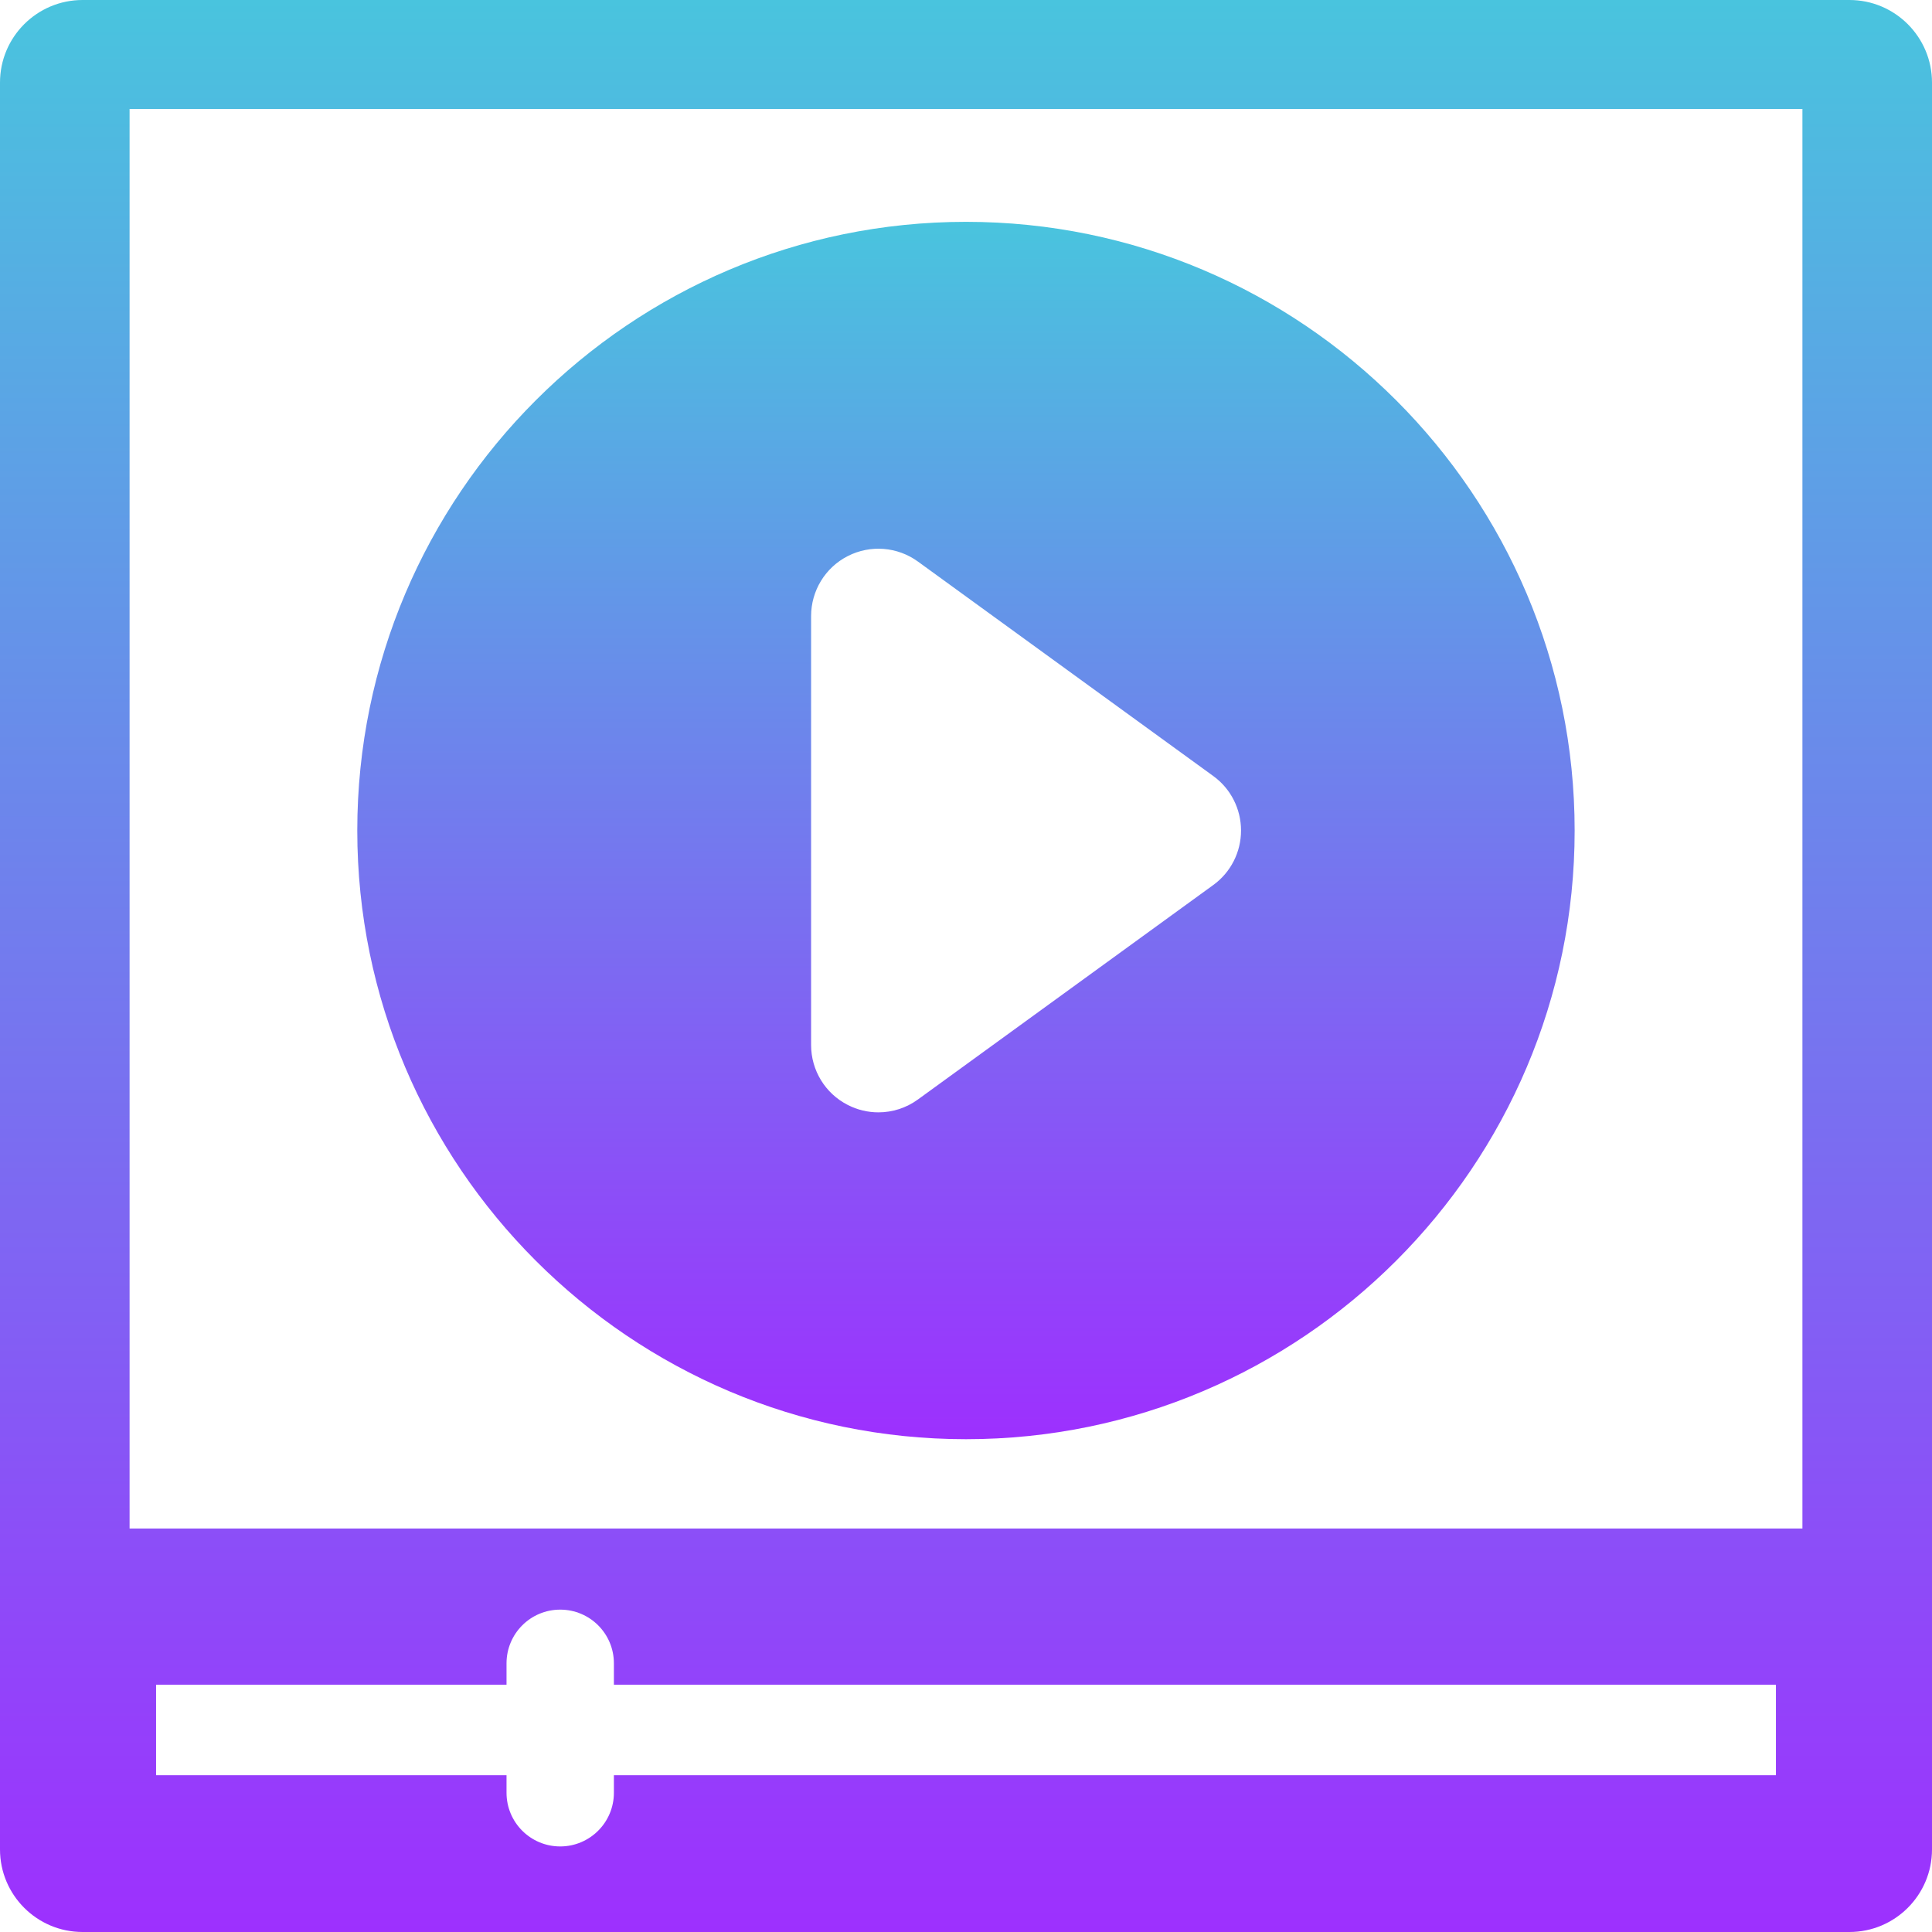
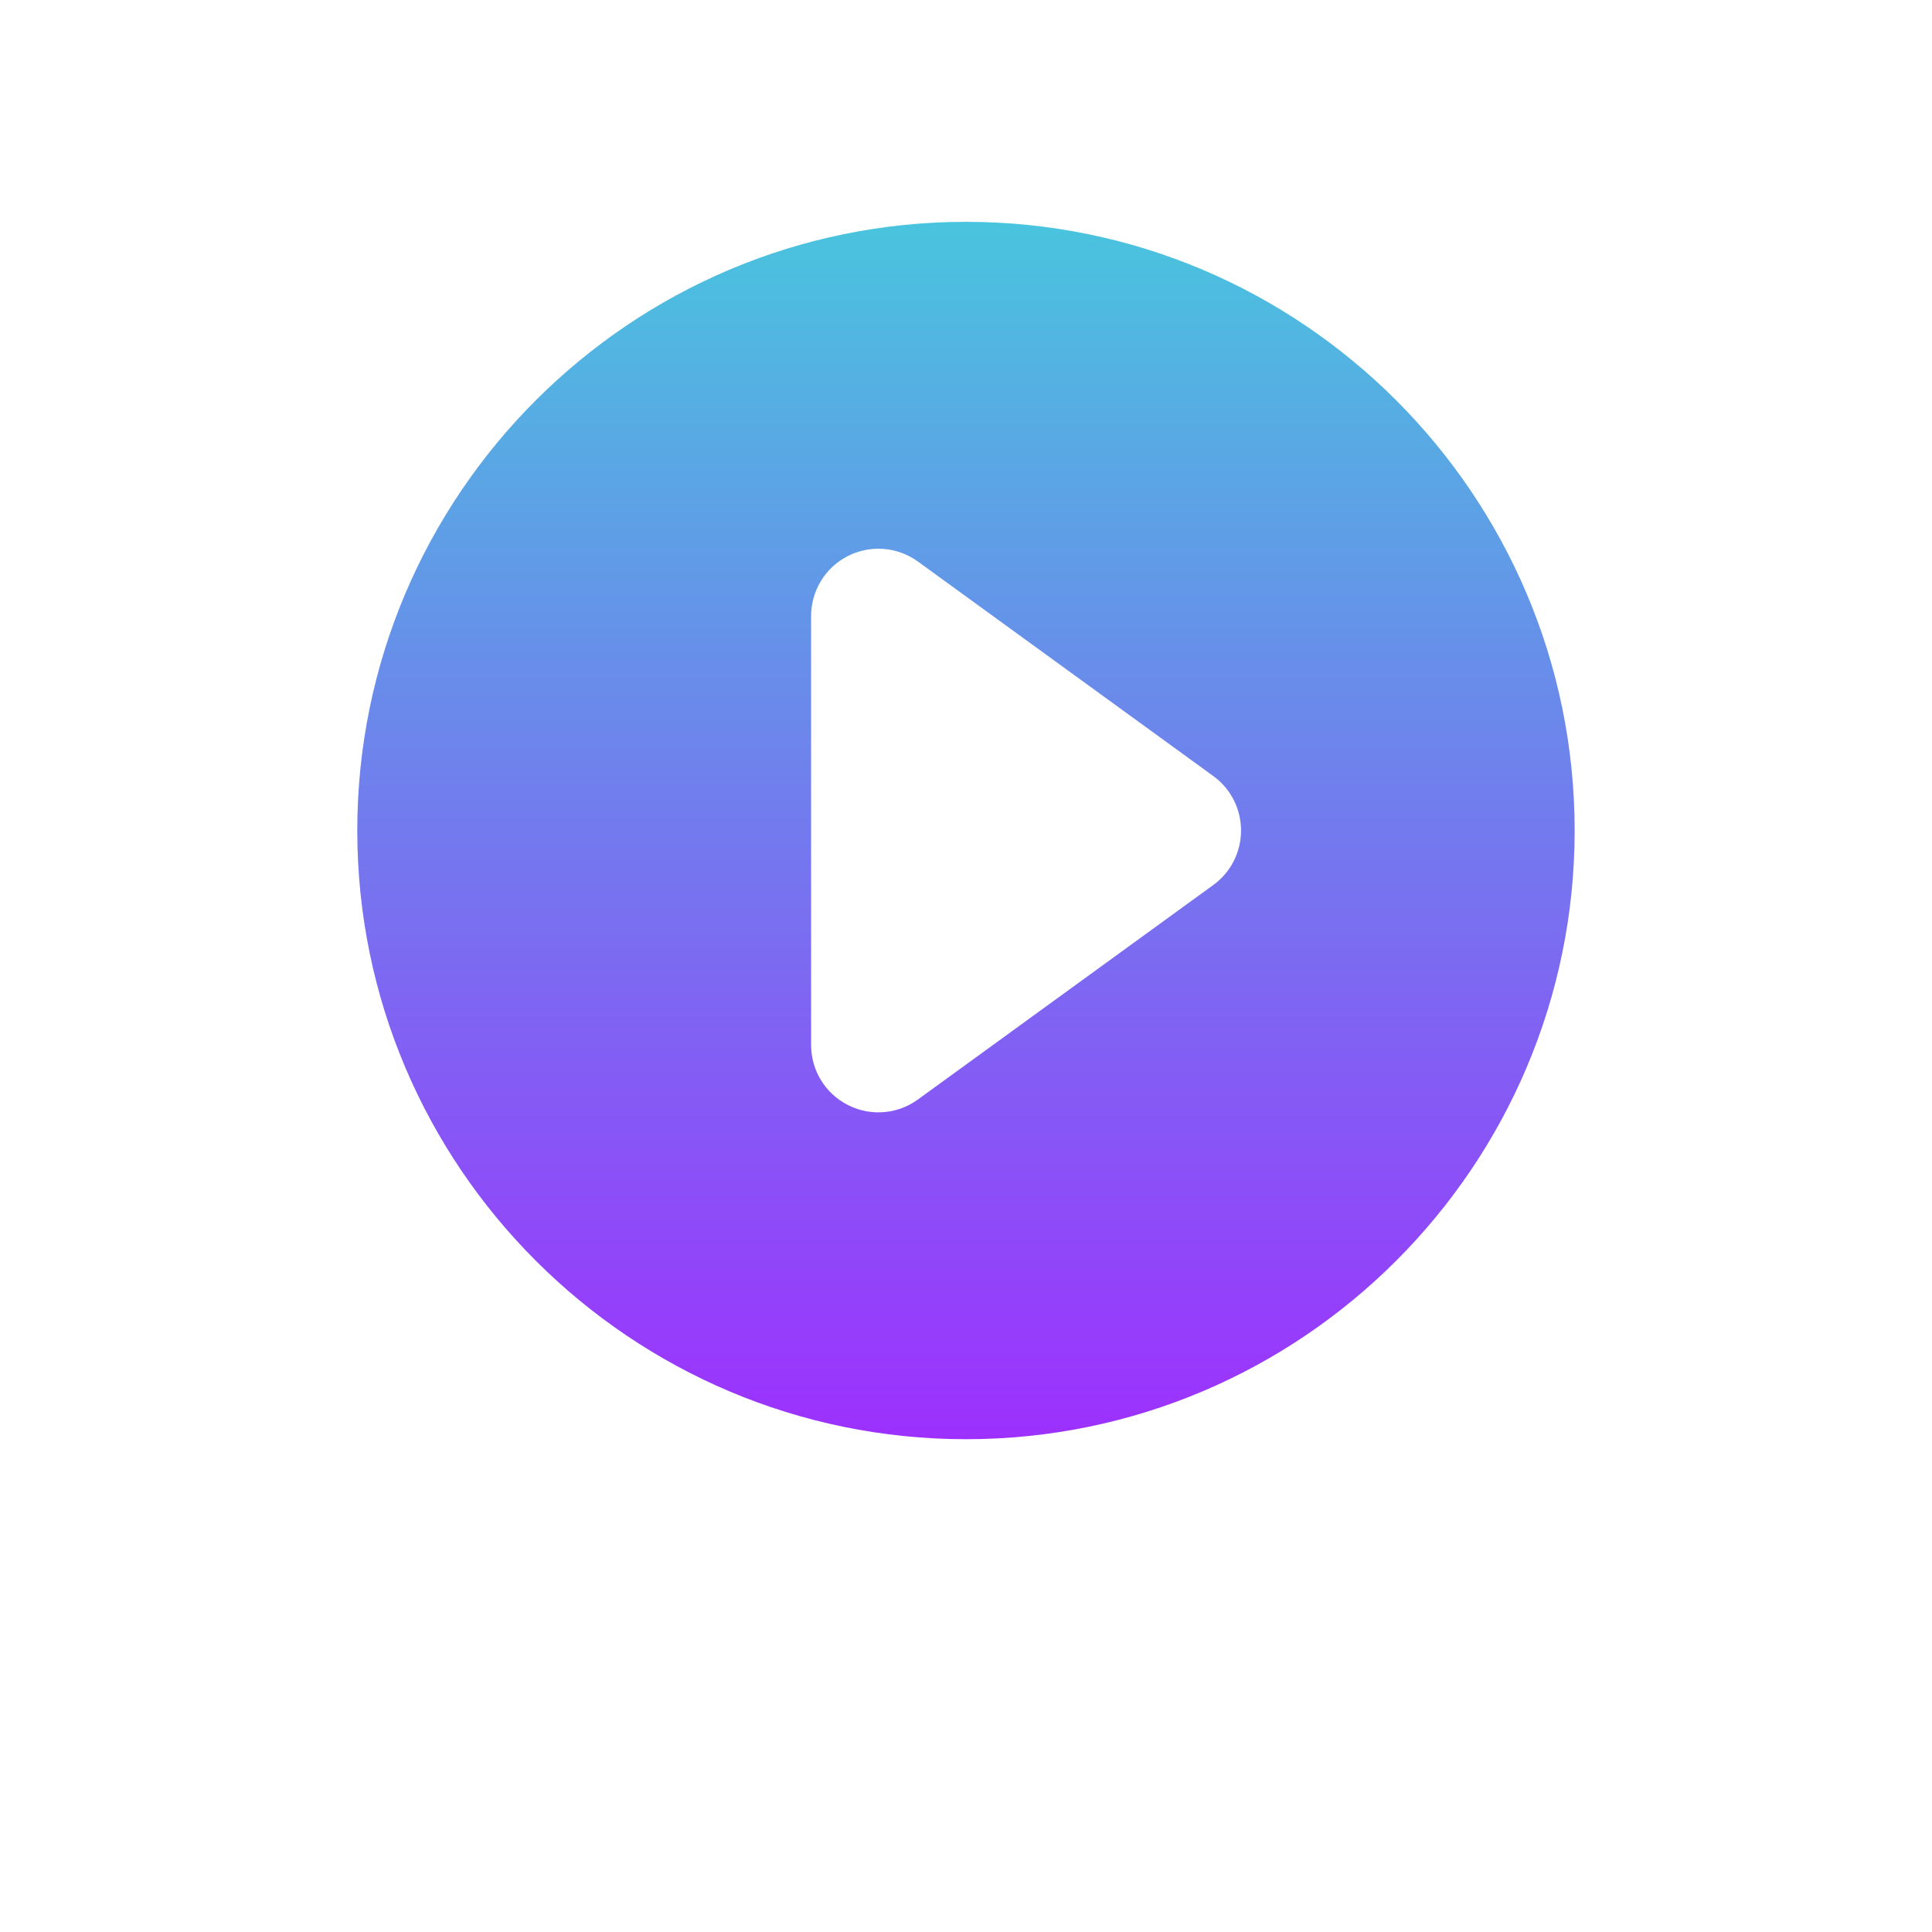
<svg xmlns="http://www.w3.org/2000/svg" width="28" height="28" viewBox="0 0 28 28" fill="none">
-   <path d="M26.803 0H1.197C0.536 0 0 0.536 0 1.197V26.803C0 27.464 0.536 28 1.197 28H26.803C27.464 28 28 27.464 28 26.803V1.197C28 0.536 27.464 0 26.803 0ZM25.738 25.728H8.897V25.982C8.897 26.412 8.548 26.76 8.119 26.76C7.689 26.76 7.341 26.412 7.341 25.982V25.728H2.262V24.416H7.341V24.106C7.341 23.676 7.689 23.328 8.119 23.328C8.549 23.328 8.897 23.676 8.897 24.106V24.416H25.738V25.728ZM26.122 22.152H1.878V1.579H26.122V22.152H26.122Z" fill="url(#paint0_linear)" />
  <path d="M14 3.215C9.136 3.215 5.178 7.172 5.178 12.037C5.178 16.901 9.136 20.858 14 20.858C18.864 20.858 22.821 16.901 22.821 12.037C22.821 7.172 18.864 3.215 14 3.215ZM17.584 12.826L13.304 15.934C13.134 16.058 12.933 16.121 12.731 16.121C12.579 16.121 12.427 16.086 12.287 16.014C11.96 15.848 11.755 15.512 11.755 15.145V8.929C11.755 8.562 11.96 8.225 12.287 8.059C12.614 7.892 13.007 7.923 13.304 8.139L17.584 11.247C17.837 11.43 17.986 11.724 17.986 12.037C17.986 12.349 17.837 12.643 17.584 12.826Z" fill="url(#paint1_linear)" />
  <defs>
    <linearGradient id="paint0_linear" x1="14" y1="0" x2="14" y2="28" gradientUnits="userSpaceOnUse">
      <stop stop-color="#49C4DE" />
      <stop offset="1" stop-color="#9D30FE" />
    </linearGradient>
    <linearGradient id="paint1_linear" x1="14" y1="3.215" x2="14" y2="20.858" gradientUnits="userSpaceOnUse">
      <stop stop-color="#49C4DE" />
      <stop offset="1" stop-color="#9D30FE" />
    </linearGradient>
  </defs>
</svg>